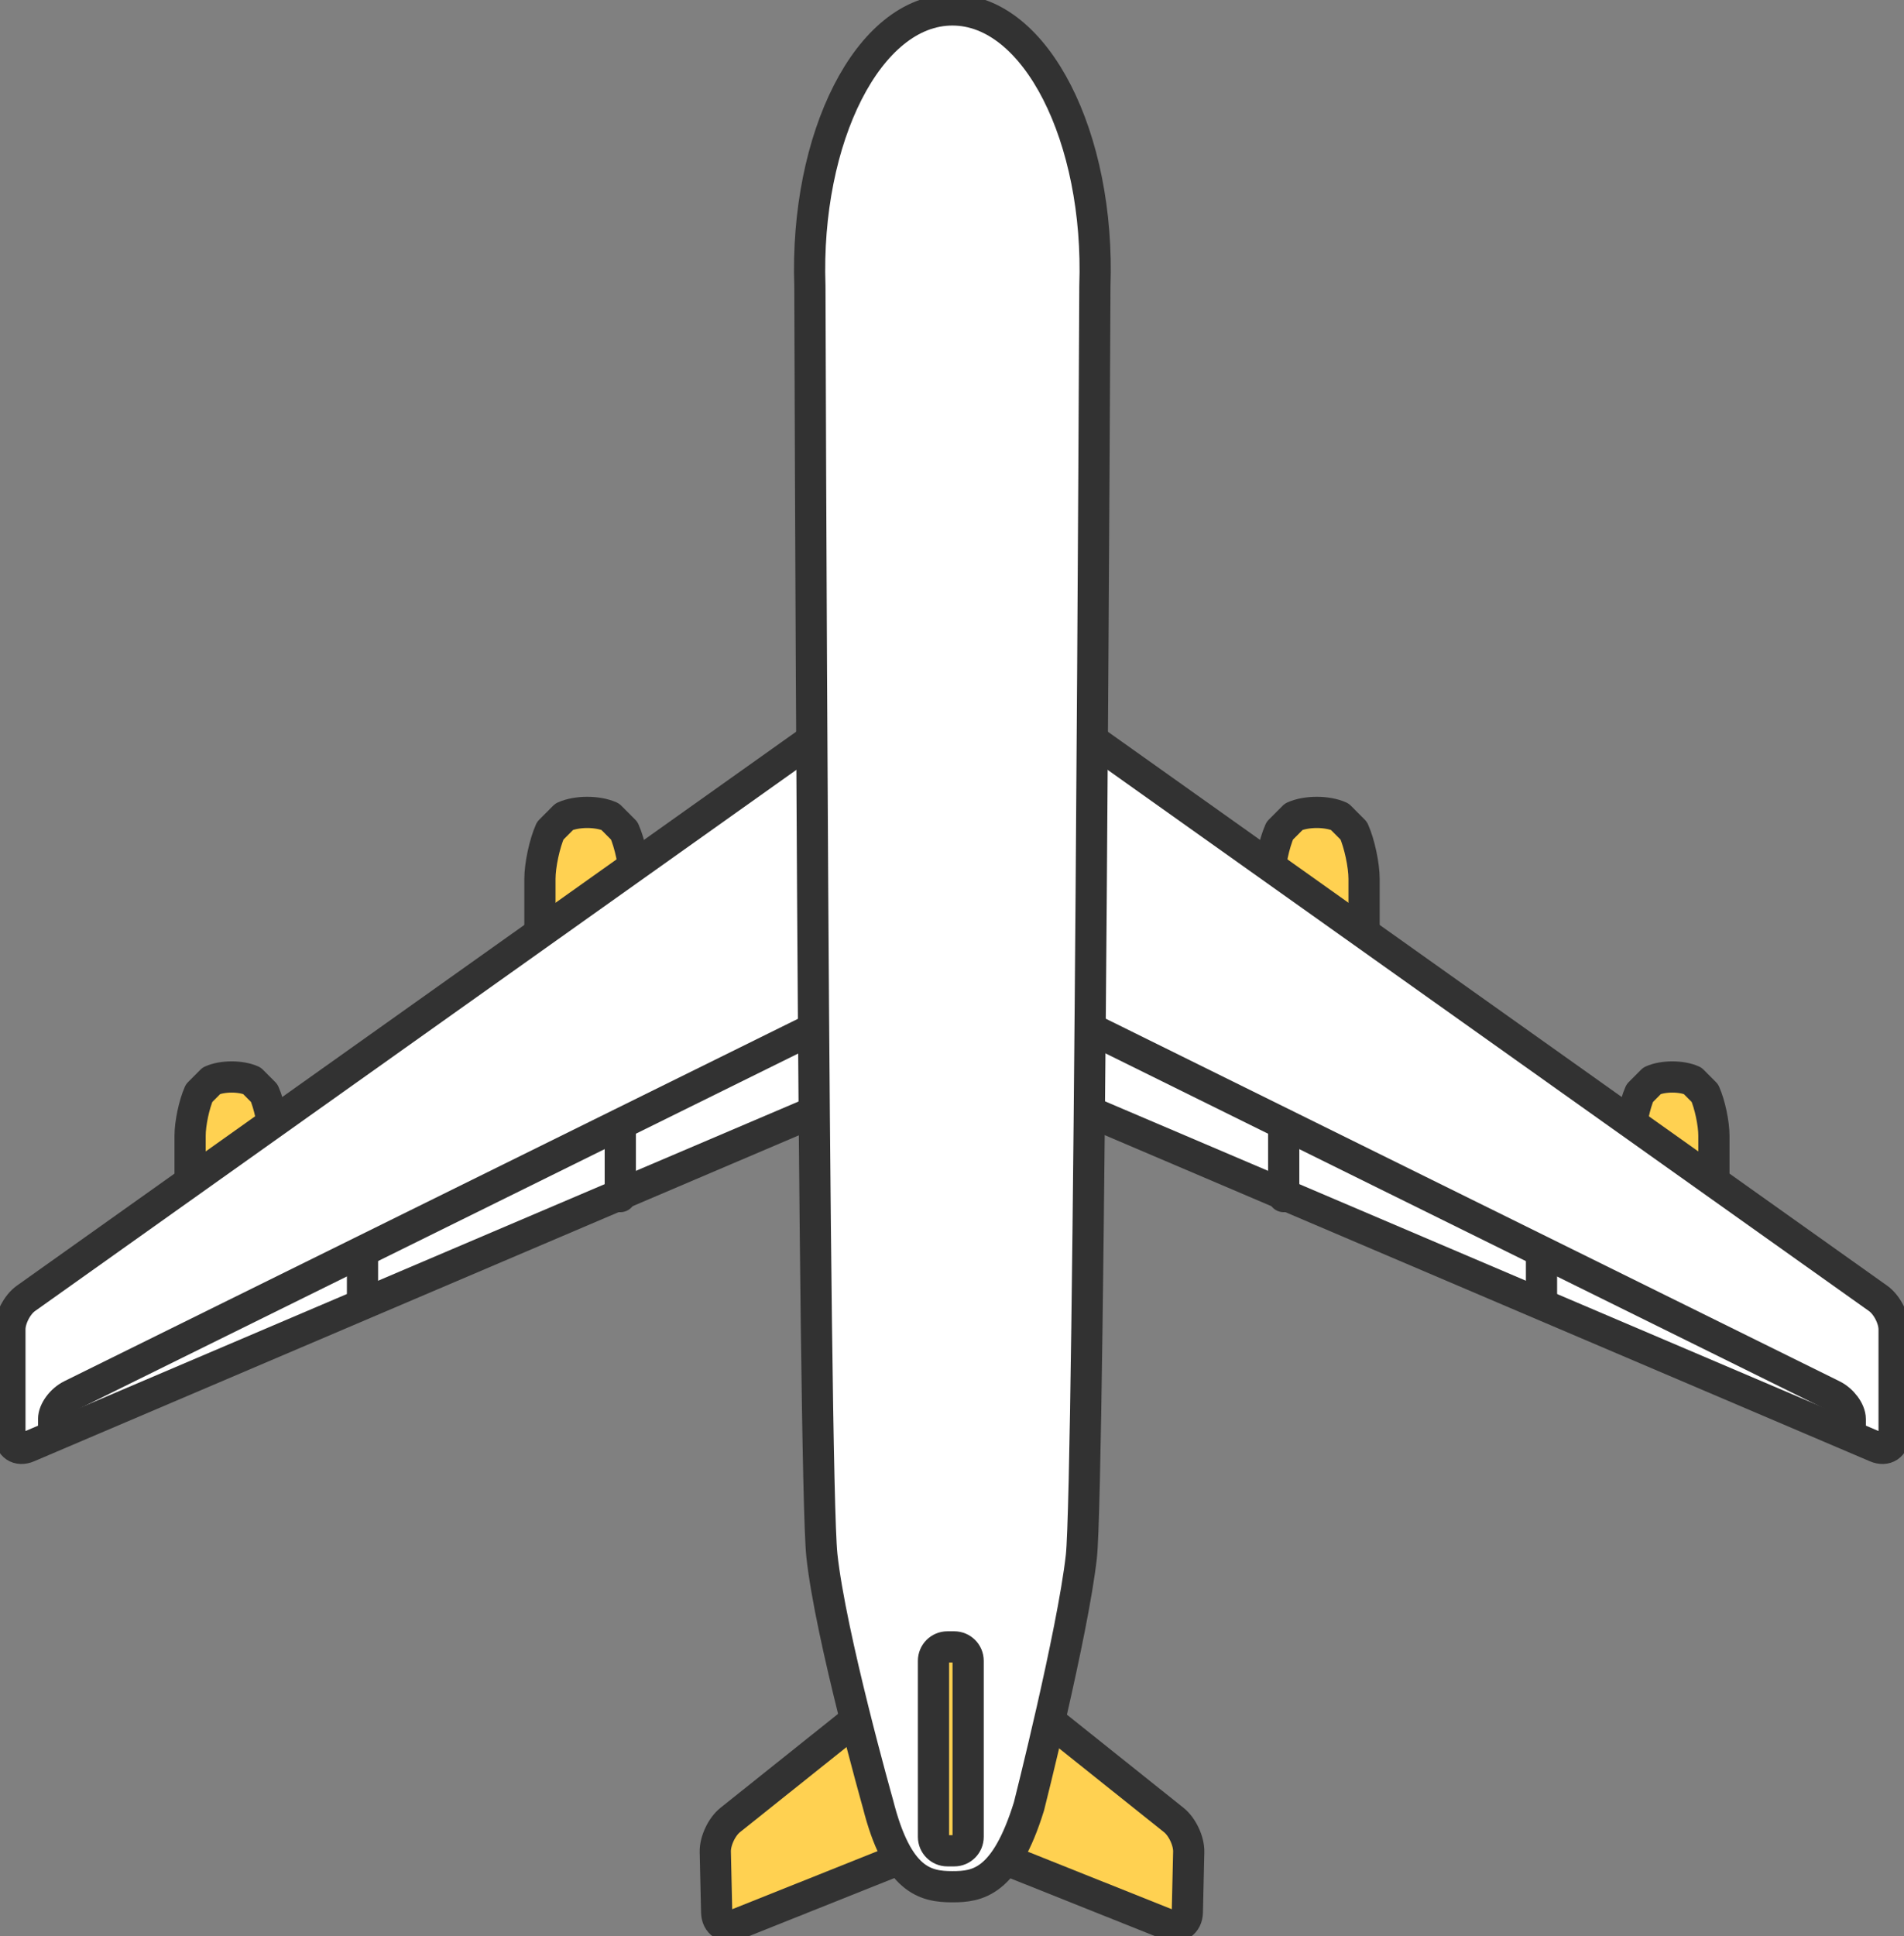
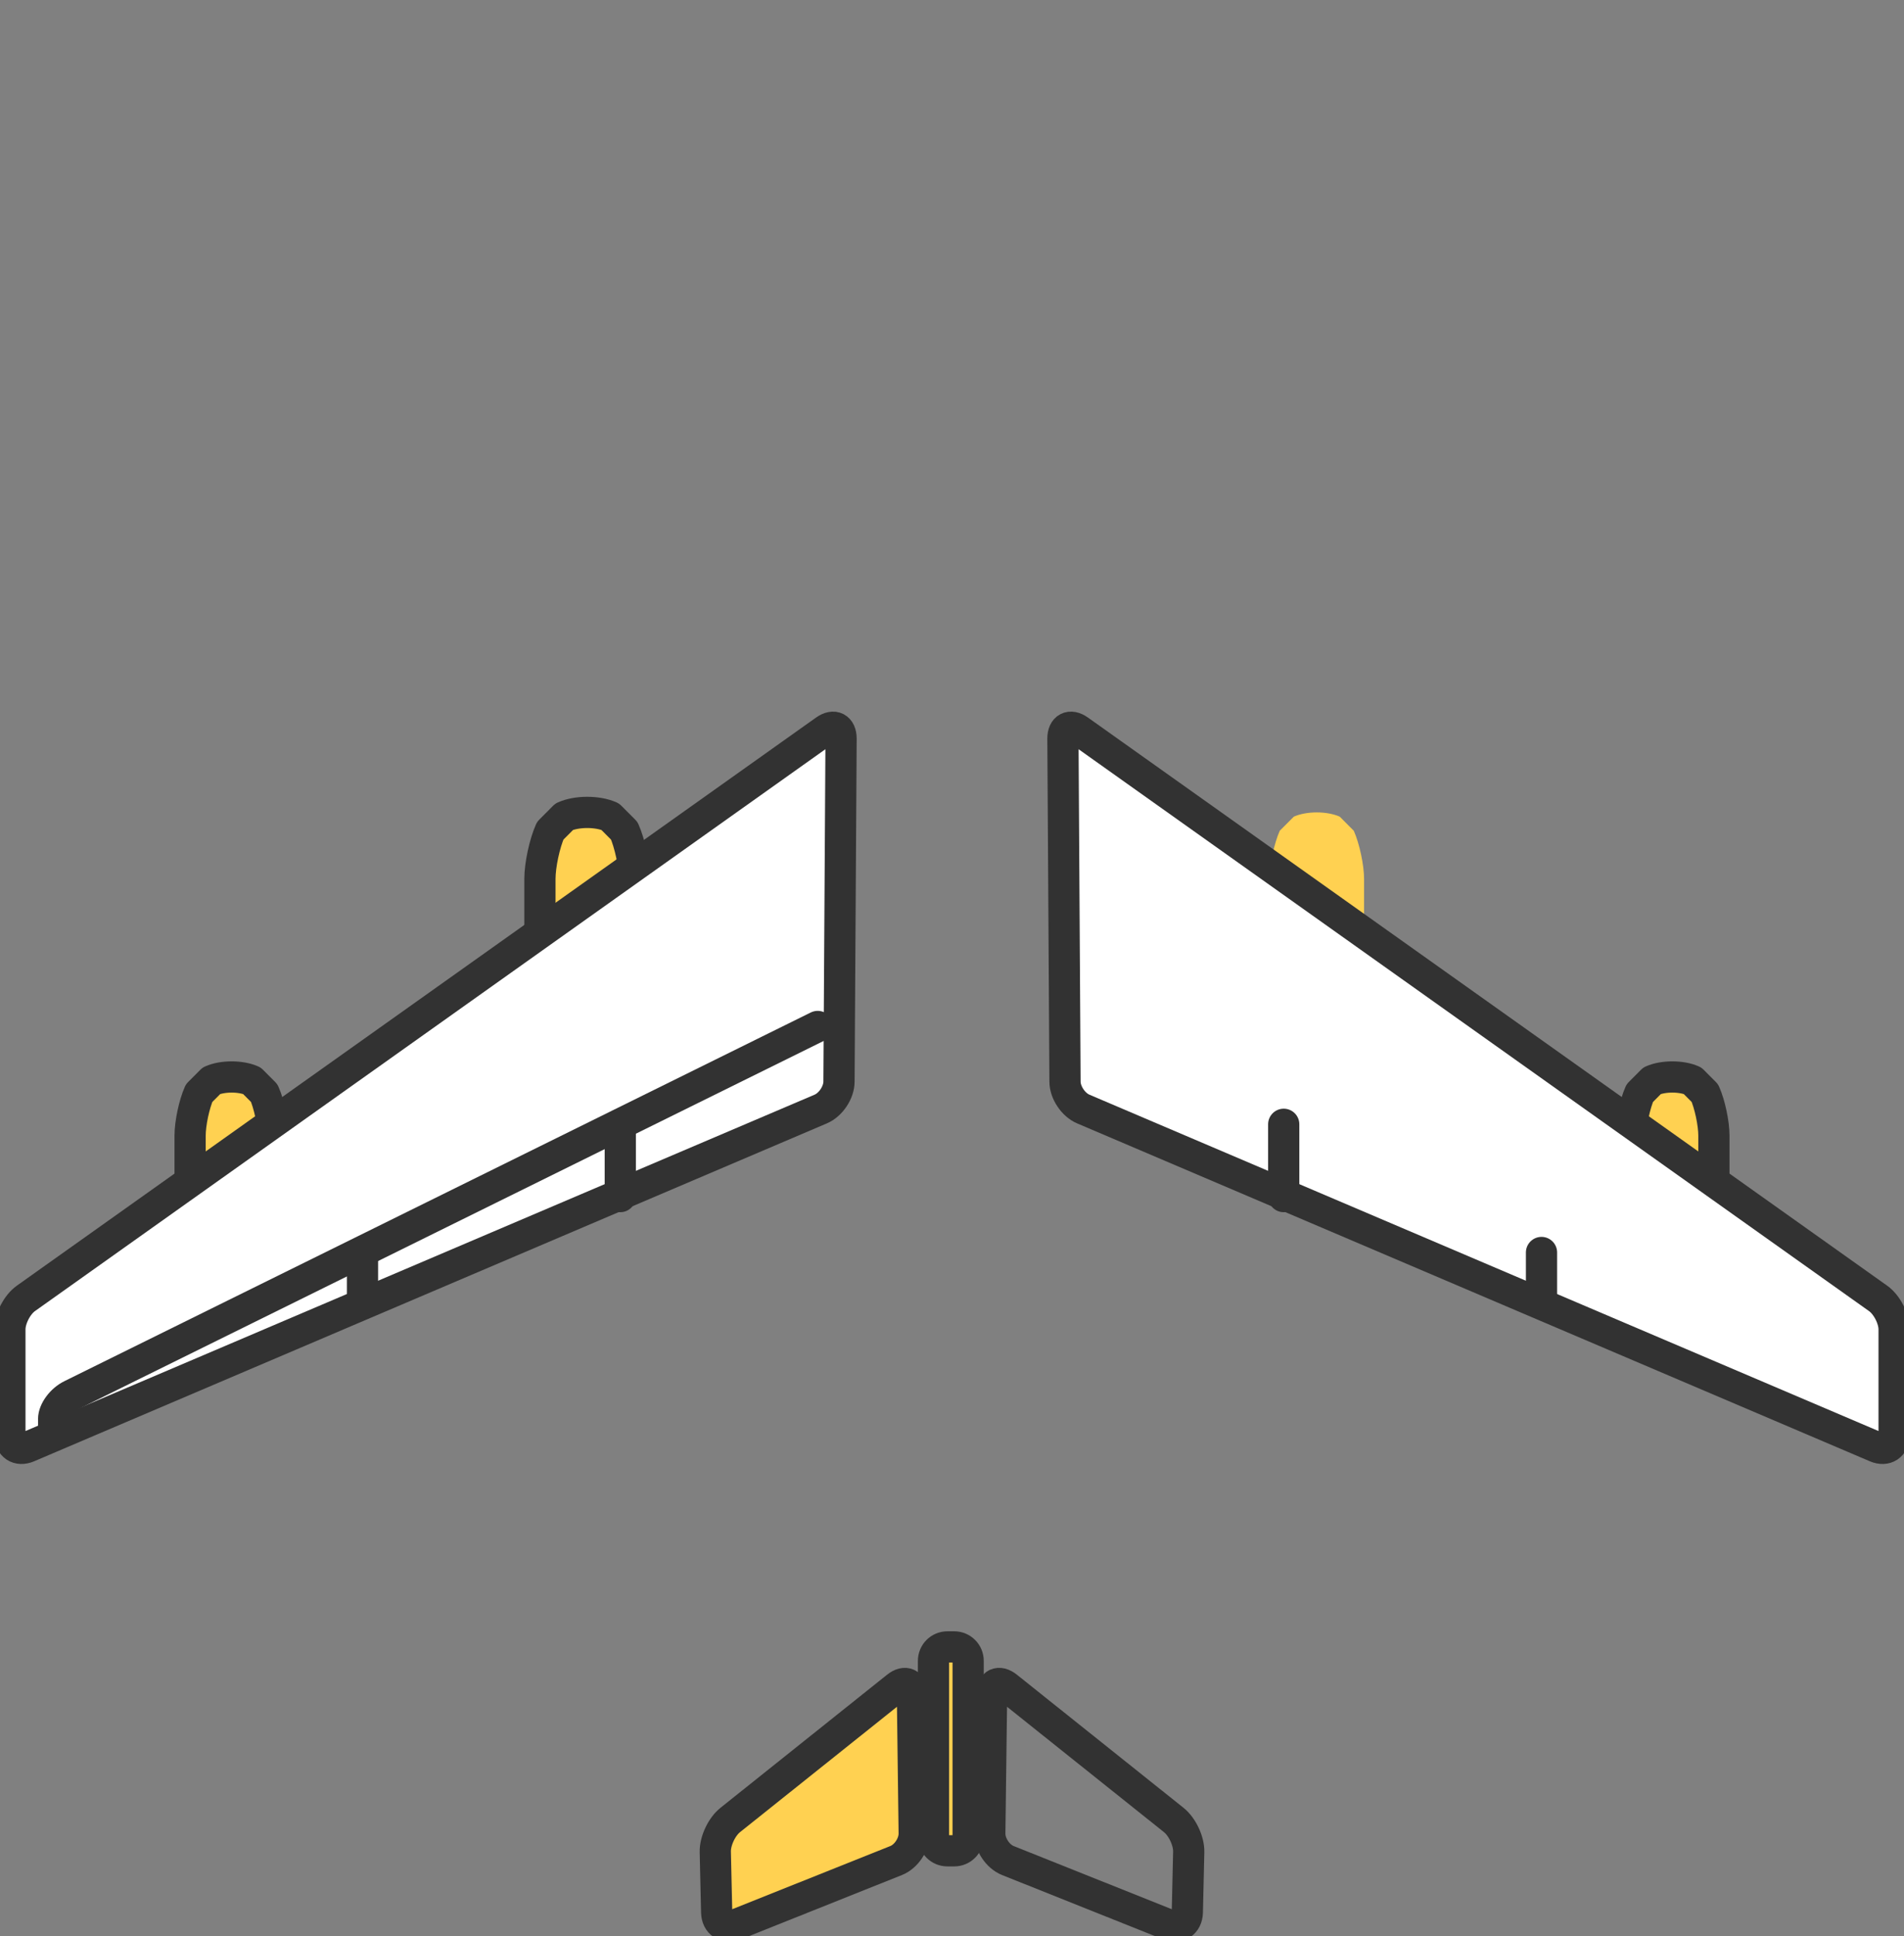
<svg xmlns="http://www.w3.org/2000/svg" width="122" height="124" viewBox="0 0 122 124" fill="none">
  <rect x="0" y="0" width="122" height="124" fill="#808080" stroke="none" />
  <g clip-path="url(#clip0_273_1964)">
-     <path d="M63.422 117.436C63.416 118.13 63.929 118.906 64.576 119.166L74.88 123.281C75.521 123.536 76.06 123.18 76.079 122.486L76.168 118.619C76.187 117.926 75.755 117.004 75.21 116.571L64.538 108.049C63.999 107.616 63.549 107.832 63.536 108.526L63.422 117.436Z" fill="#FFD151" />
    <path d="M63.422 117.436C63.416 118.13 63.929 118.906 64.576 119.166L74.88 123.281C75.521 123.536 76.06 123.18 76.079 122.486L76.168 118.619C76.187 117.926 75.755 117.004 75.21 116.571L64.538 108.049C63.999 107.616 63.549 107.832 63.536 108.526L63.422 117.436Z" stroke="#323232" stroke-width="2" stroke-linecap="round" stroke-linejoin="round" />
    <path d="M58.578 117.436C58.584 118.13 58.071 118.906 57.424 119.166L47.12 123.281C46.479 123.536 45.94 123.18 45.921 122.486L45.833 118.619C45.813 117.926 46.245 117.004 46.79 116.571L57.462 108.049C58.001 107.616 58.451 107.832 58.464 108.526L58.578 117.436Z" fill="#FFD151" />
    <path d="M58.578 117.436C58.584 118.13 58.071 118.906 57.424 119.166L47.12 123.281C46.479 123.536 45.94 123.18 45.921 122.486L45.833 118.619C45.813 117.926 46.245 117.004 46.79 116.571L57.462 108.049C58.001 107.616 58.451 107.832 58.464 108.526L58.578 117.436Z" stroke="#323232" stroke-width="2" stroke-linecap="round" stroke-linejoin="round" />
    <path d="M104.493 78.594C104.493 79.376 104.753 80.604 105.07 81.316L105.862 82.111C106.573 82.429 107.739 82.429 108.449 82.111L109.242 81.316C109.559 80.604 109.819 79.376 109.819 78.594V72.736C109.819 71.954 109.559 70.726 109.242 70.014L108.449 69.219C107.739 68.901 106.573 68.901 105.862 69.219L105.07 70.014C104.753 70.726 104.493 71.954 104.493 72.736V78.594Z" fill="#FFD151" />
    <path d="M104.493 78.594C104.493 79.376 104.753 80.604 105.07 81.316L105.862 82.111C106.573 82.429 107.739 82.429 108.449 82.111L109.242 81.316C109.559 80.604 109.819 79.376 109.819 78.594V72.736C109.819 71.954 109.559 70.726 109.242 70.014L108.449 69.219C107.739 68.901 106.573 68.901 105.862 69.219L105.07 70.014C104.753 70.726 104.493 71.954 104.493 72.736V78.594Z" stroke="#323232" stroke-width="2" stroke-linecap="round" stroke-linejoin="round" />
    <path d="M81.342 62.954C81.342 63.845 81.64 65.237 82.001 66.045L82.902 66.955C83.713 67.317 85.032 67.317 85.844 66.955L86.744 66.045C87.106 65.231 87.404 63.845 87.404 62.954V56.301C87.404 55.411 87.106 54.018 86.744 53.21L85.844 52.307C85.032 51.944 83.713 51.944 82.902 52.307L82.001 53.21C81.64 54.024 81.342 55.411 81.342 56.301V62.954Z" fill="#FFD151" />
-     <path d="M81.342 62.954C81.342 63.845 81.64 65.237 82.001 66.045L82.902 66.955C83.713 67.317 85.032 67.317 85.844 66.955L86.744 66.045C87.106 65.231 87.404 63.845 87.404 62.954V56.301C87.404 55.411 87.106 54.018 86.744 53.21L85.844 52.307C85.032 51.944 83.713 51.944 82.902 52.307L82.001 53.21C81.64 54.024 81.342 55.411 81.342 56.301V62.954Z" stroke="#323232" stroke-width="2" stroke-linecap="round" stroke-linejoin="round" />
    <path d="M68.241 69.276C68.241 69.969 68.768 70.758 69.408 71.032L120.206 92.676C120.84 92.949 121.366 92.599 121.366 91.906V85.151C121.366 84.458 120.903 83.561 120.339 83.161L69.129 46.773C68.565 46.373 68.108 46.614 68.108 47.308L68.241 69.27V69.276Z" fill="white" />
    <path d="M68.241 69.276C68.241 69.969 68.768 70.758 69.408 71.032L120.206 92.676C120.84 92.949 121.366 92.599 121.366 91.906V85.151C121.366 84.458 120.903 83.561 120.339 83.161L69.129 46.773C68.565 46.373 68.108 46.614 68.108 47.308L68.241 69.27V69.276Z" stroke="#323232" stroke-width="2" stroke-linecap="round" stroke-linejoin="round" />
-     <path d="M69.605 65.746L117.428 89.368C118.05 89.674 118.557 90.361 118.557 90.895V91.868" stroke="#323232" stroke-width="2" stroke-linecap="round" stroke-linejoin="round" />
    <path d="M82.255 72.011V76.641" stroke="#323232" stroke-width="2" stroke-linecap="round" stroke-linejoin="round" />
    <path d="M98.773 80.222V83.504" stroke="#323232" stroke-width="2" stroke-linecap="round" stroke-linejoin="round" />
    <path d="M40.658 62.954C40.658 63.845 40.36 65.237 39.999 66.045L39.098 66.955C38.287 67.317 36.968 67.317 36.156 66.955L35.256 66.045C34.894 65.231 34.596 63.845 34.596 62.954V56.301C34.596 55.411 34.894 54.018 35.256 53.21L36.156 52.307C36.968 51.944 38.287 51.944 39.098 52.307L39.999 53.21C40.36 54.024 40.658 55.411 40.658 56.301V62.954Z" fill="#FFD151" />
    <path d="M40.658 62.954C40.658 63.845 40.36 65.237 39.999 66.045L39.098 66.955C38.287 67.317 36.968 67.317 36.156 66.955L35.256 66.045C34.894 65.231 34.596 63.845 34.596 62.954V56.301C34.596 55.411 34.894 54.018 35.256 53.21L36.156 52.307C36.968 51.944 38.287 51.944 39.098 52.307L39.999 53.21C40.36 54.024 40.658 55.411 40.658 56.301V62.954Z" stroke="#323232" stroke-width="2" stroke-linecap="round" stroke-linejoin="round" />
    <path d="M17.507 78.594C17.507 79.376 17.247 80.604 16.93 81.316L16.138 82.111C15.428 82.429 14.261 82.429 13.551 82.111L12.758 81.316C12.441 80.604 12.181 79.376 12.181 78.594V72.736C12.181 71.954 12.441 70.726 12.758 70.014L13.551 69.219C14.261 68.901 15.428 68.901 16.138 69.219L16.93 70.014C17.247 70.726 17.507 71.954 17.507 72.736V78.594Z" fill="#FFD151" />
    <path d="M17.507 78.594C17.507 79.376 17.247 80.604 16.93 81.316L16.138 82.111C15.428 82.429 14.261 82.429 13.551 82.111L12.758 81.316C12.441 80.604 12.181 79.376 12.181 78.594V72.736C12.181 71.954 12.441 70.726 12.758 70.014L13.551 69.219C14.261 68.901 15.428 68.901 16.138 69.219L16.93 70.014C17.247 70.726 17.507 71.954 17.507 72.736V78.594Z" stroke="#323232" stroke-width="2" stroke-linecap="round" stroke-linejoin="round" />
    <path d="M53.759 69.276C53.759 69.969 53.232 70.758 52.592 71.032L1.794 92.676C1.16 92.949 0.634 92.599 0.634 91.906V85.151C0.634 84.458 1.097 83.561 1.661 83.161L52.871 46.773C53.435 46.373 53.892 46.614 53.892 47.308L53.759 69.27V69.276Z" fill="white" />
    <path d="M53.759 69.276C53.759 69.969 53.232 70.758 52.592 71.032L1.794 92.676C1.16 92.949 0.634 92.599 0.634 91.906V85.151C0.634 84.458 1.097 83.561 1.661 83.161L52.871 46.773C53.435 46.373 53.892 46.614 53.892 47.308L53.759 69.27V69.276Z" stroke="#323232" stroke-width="2" stroke-linecap="round" stroke-linejoin="round" />
    <path d="M52.395 65.746L4.565 89.362C3.944 89.667 3.437 90.354 3.437 90.888V91.862" stroke="#323232" stroke-width="2" stroke-linecap="round" stroke-linejoin="round" />
    <path d="M39.745 72.011V76.641" stroke="#323232" stroke-width="2" stroke-linecap="round" stroke-linejoin="round" />
    <path d="M23.227 80.222V83.504" stroke="#323232" stroke-width="2" stroke-linecap="round" stroke-linejoin="round" />
-     <path d="M65.933 115.693C64.412 120.616 62.617 120.845 61.025 120.845C59.294 120.845 57.5 120.464 56.257 115.541C56.257 115.541 53.213 104.773 52.662 99.621C52.11 94.469 51.894 18.324 51.894 18.324C51.565 8.841 55.642 0.636 61.025 0.636C66.409 0.636 70.486 8.841 70.156 18.324C70.156 18.324 69.814 94.997 69.288 99.697C68.736 104.62 65.933 115.693 65.933 115.693Z" fill="white" stroke="#323232" stroke-width="2" stroke-linecap="round" stroke-linejoin="round" />
    <path d="M61.146 105.485H60.702C60.212 105.485 59.814 105.884 59.814 106.376V117.653C59.814 118.144 60.212 118.543 60.702 118.543H61.146C61.636 118.543 62.034 118.144 62.034 117.653V106.376C62.034 105.884 61.636 105.485 61.146 105.485Z" fill="#FFD151" stroke="#323232" stroke-width="2" stroke-linecap="round" stroke-linejoin="round" />
  </g>
  <defs>
    <clipPath id="clip0_273_1964">
      <rect width="122" height="124" fill="white" />
    </clipPath>
  </defs>
</svg>